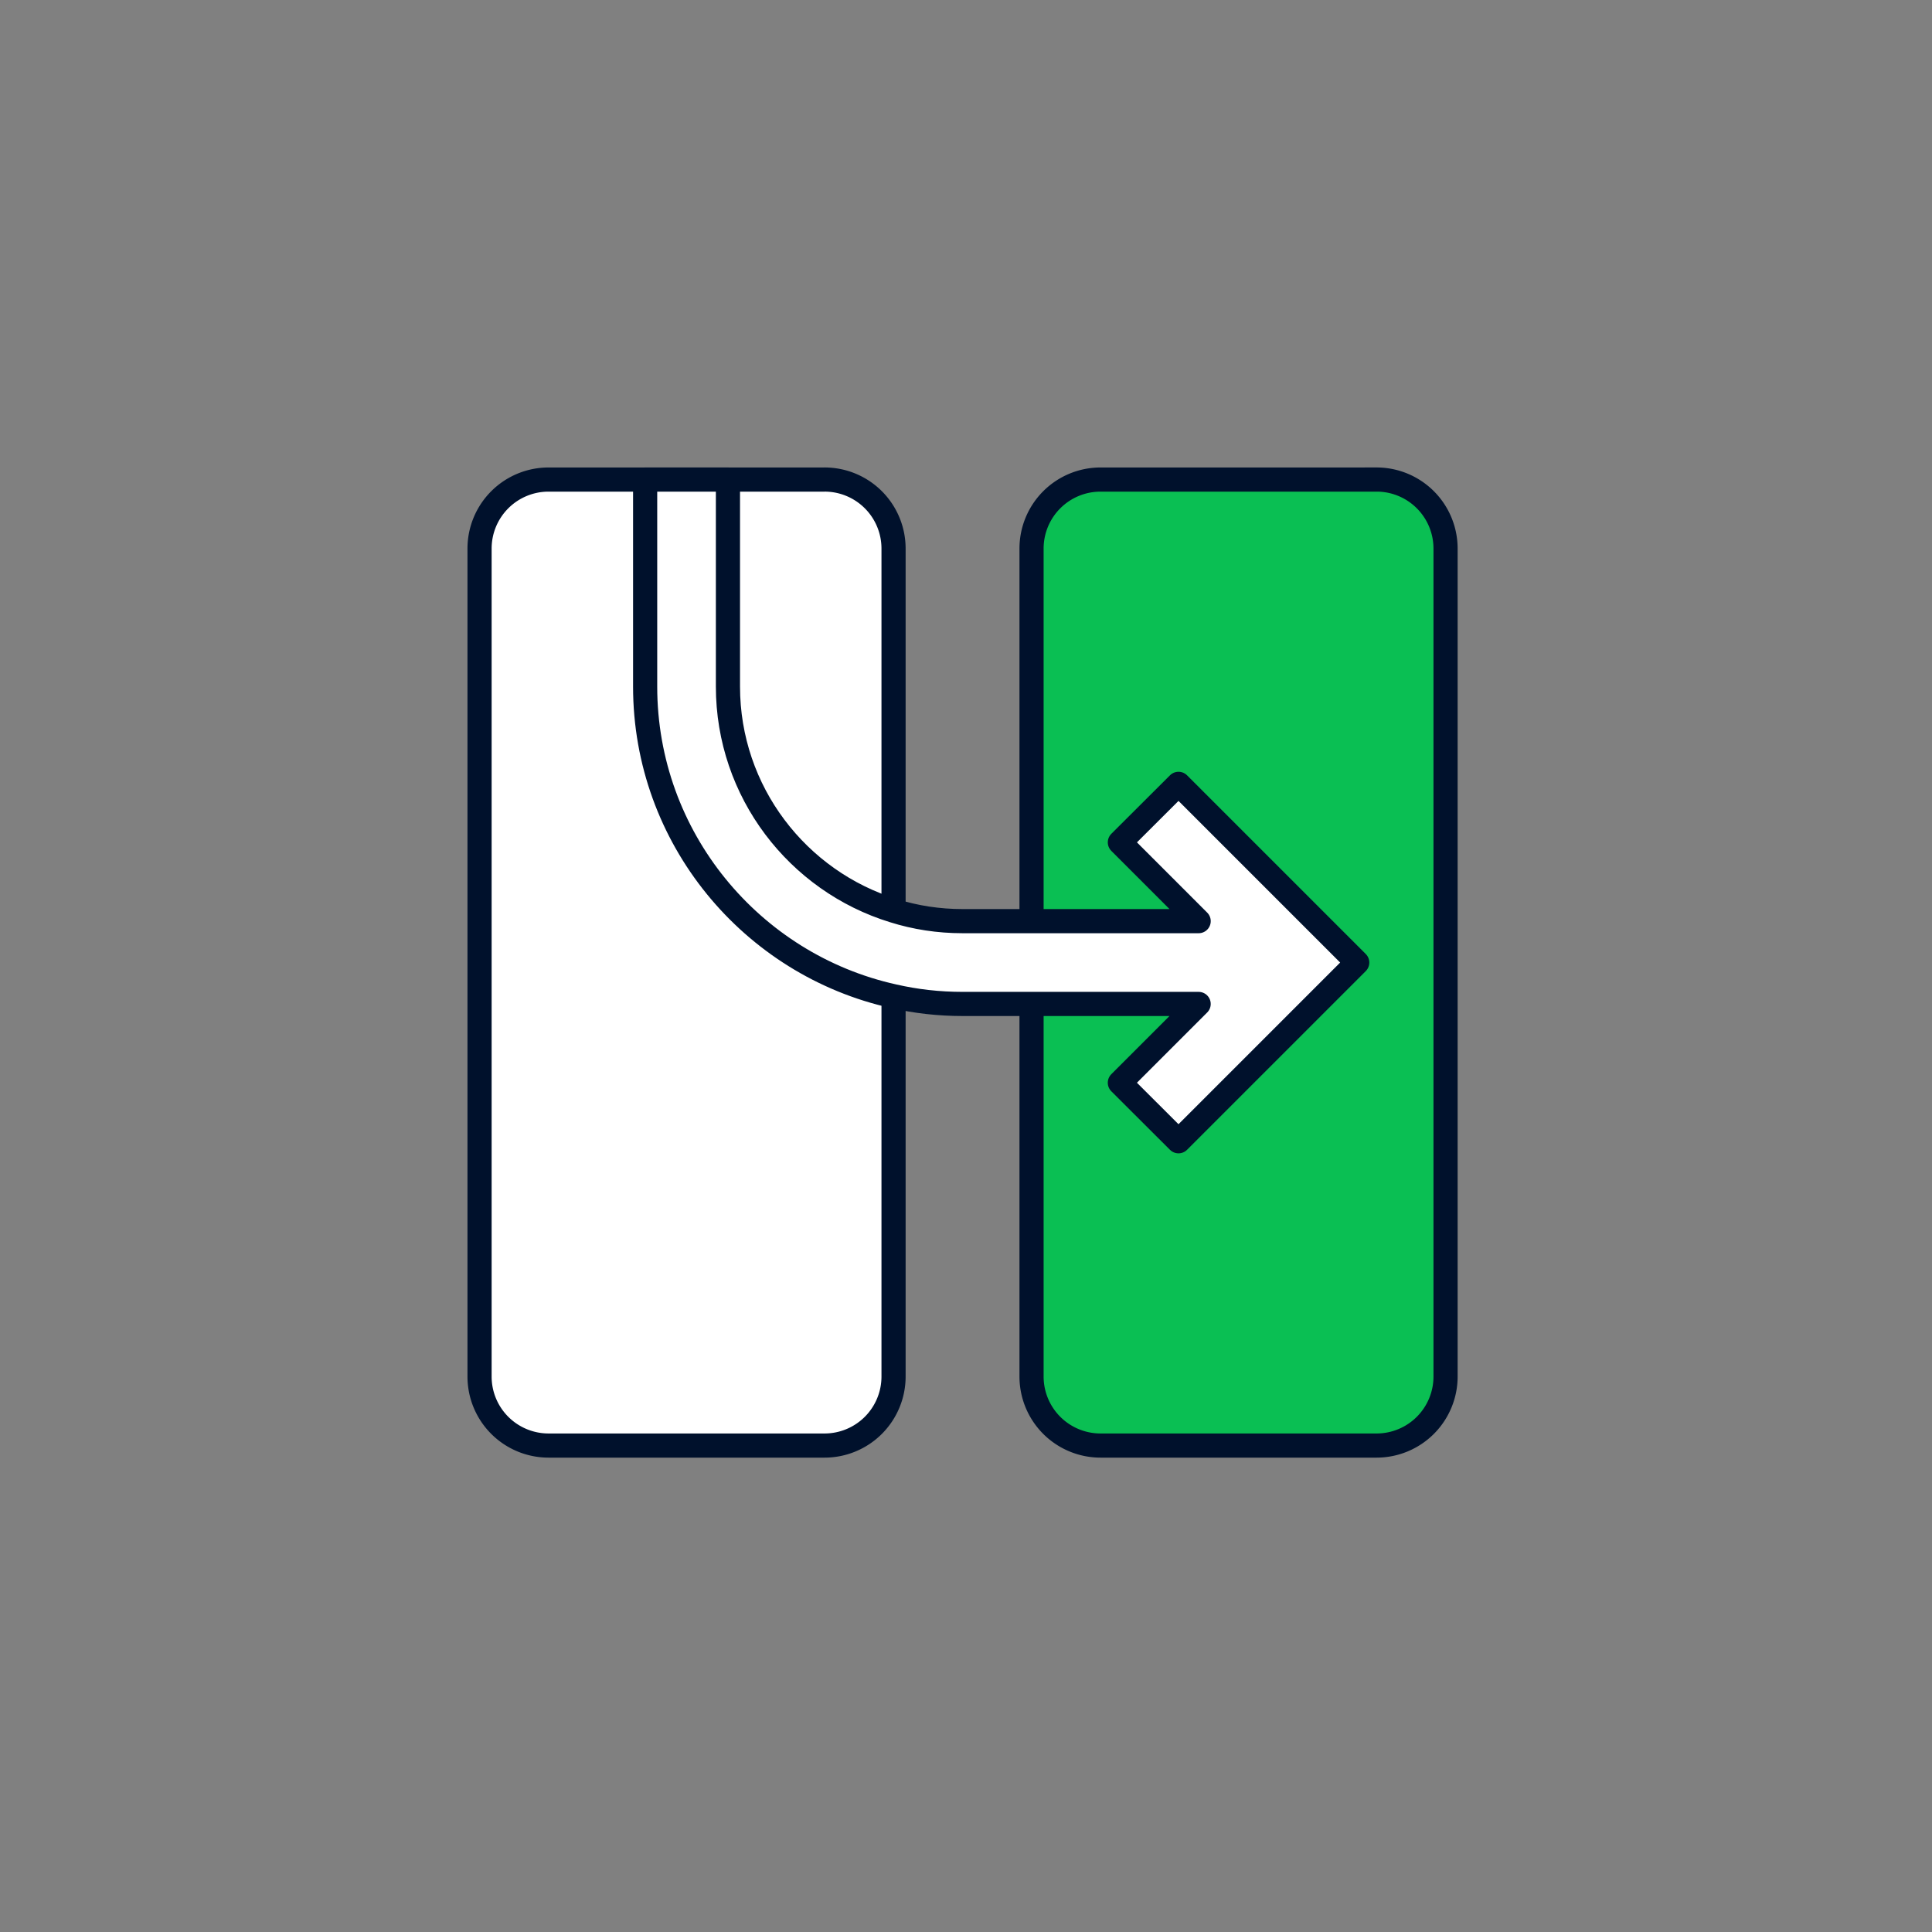
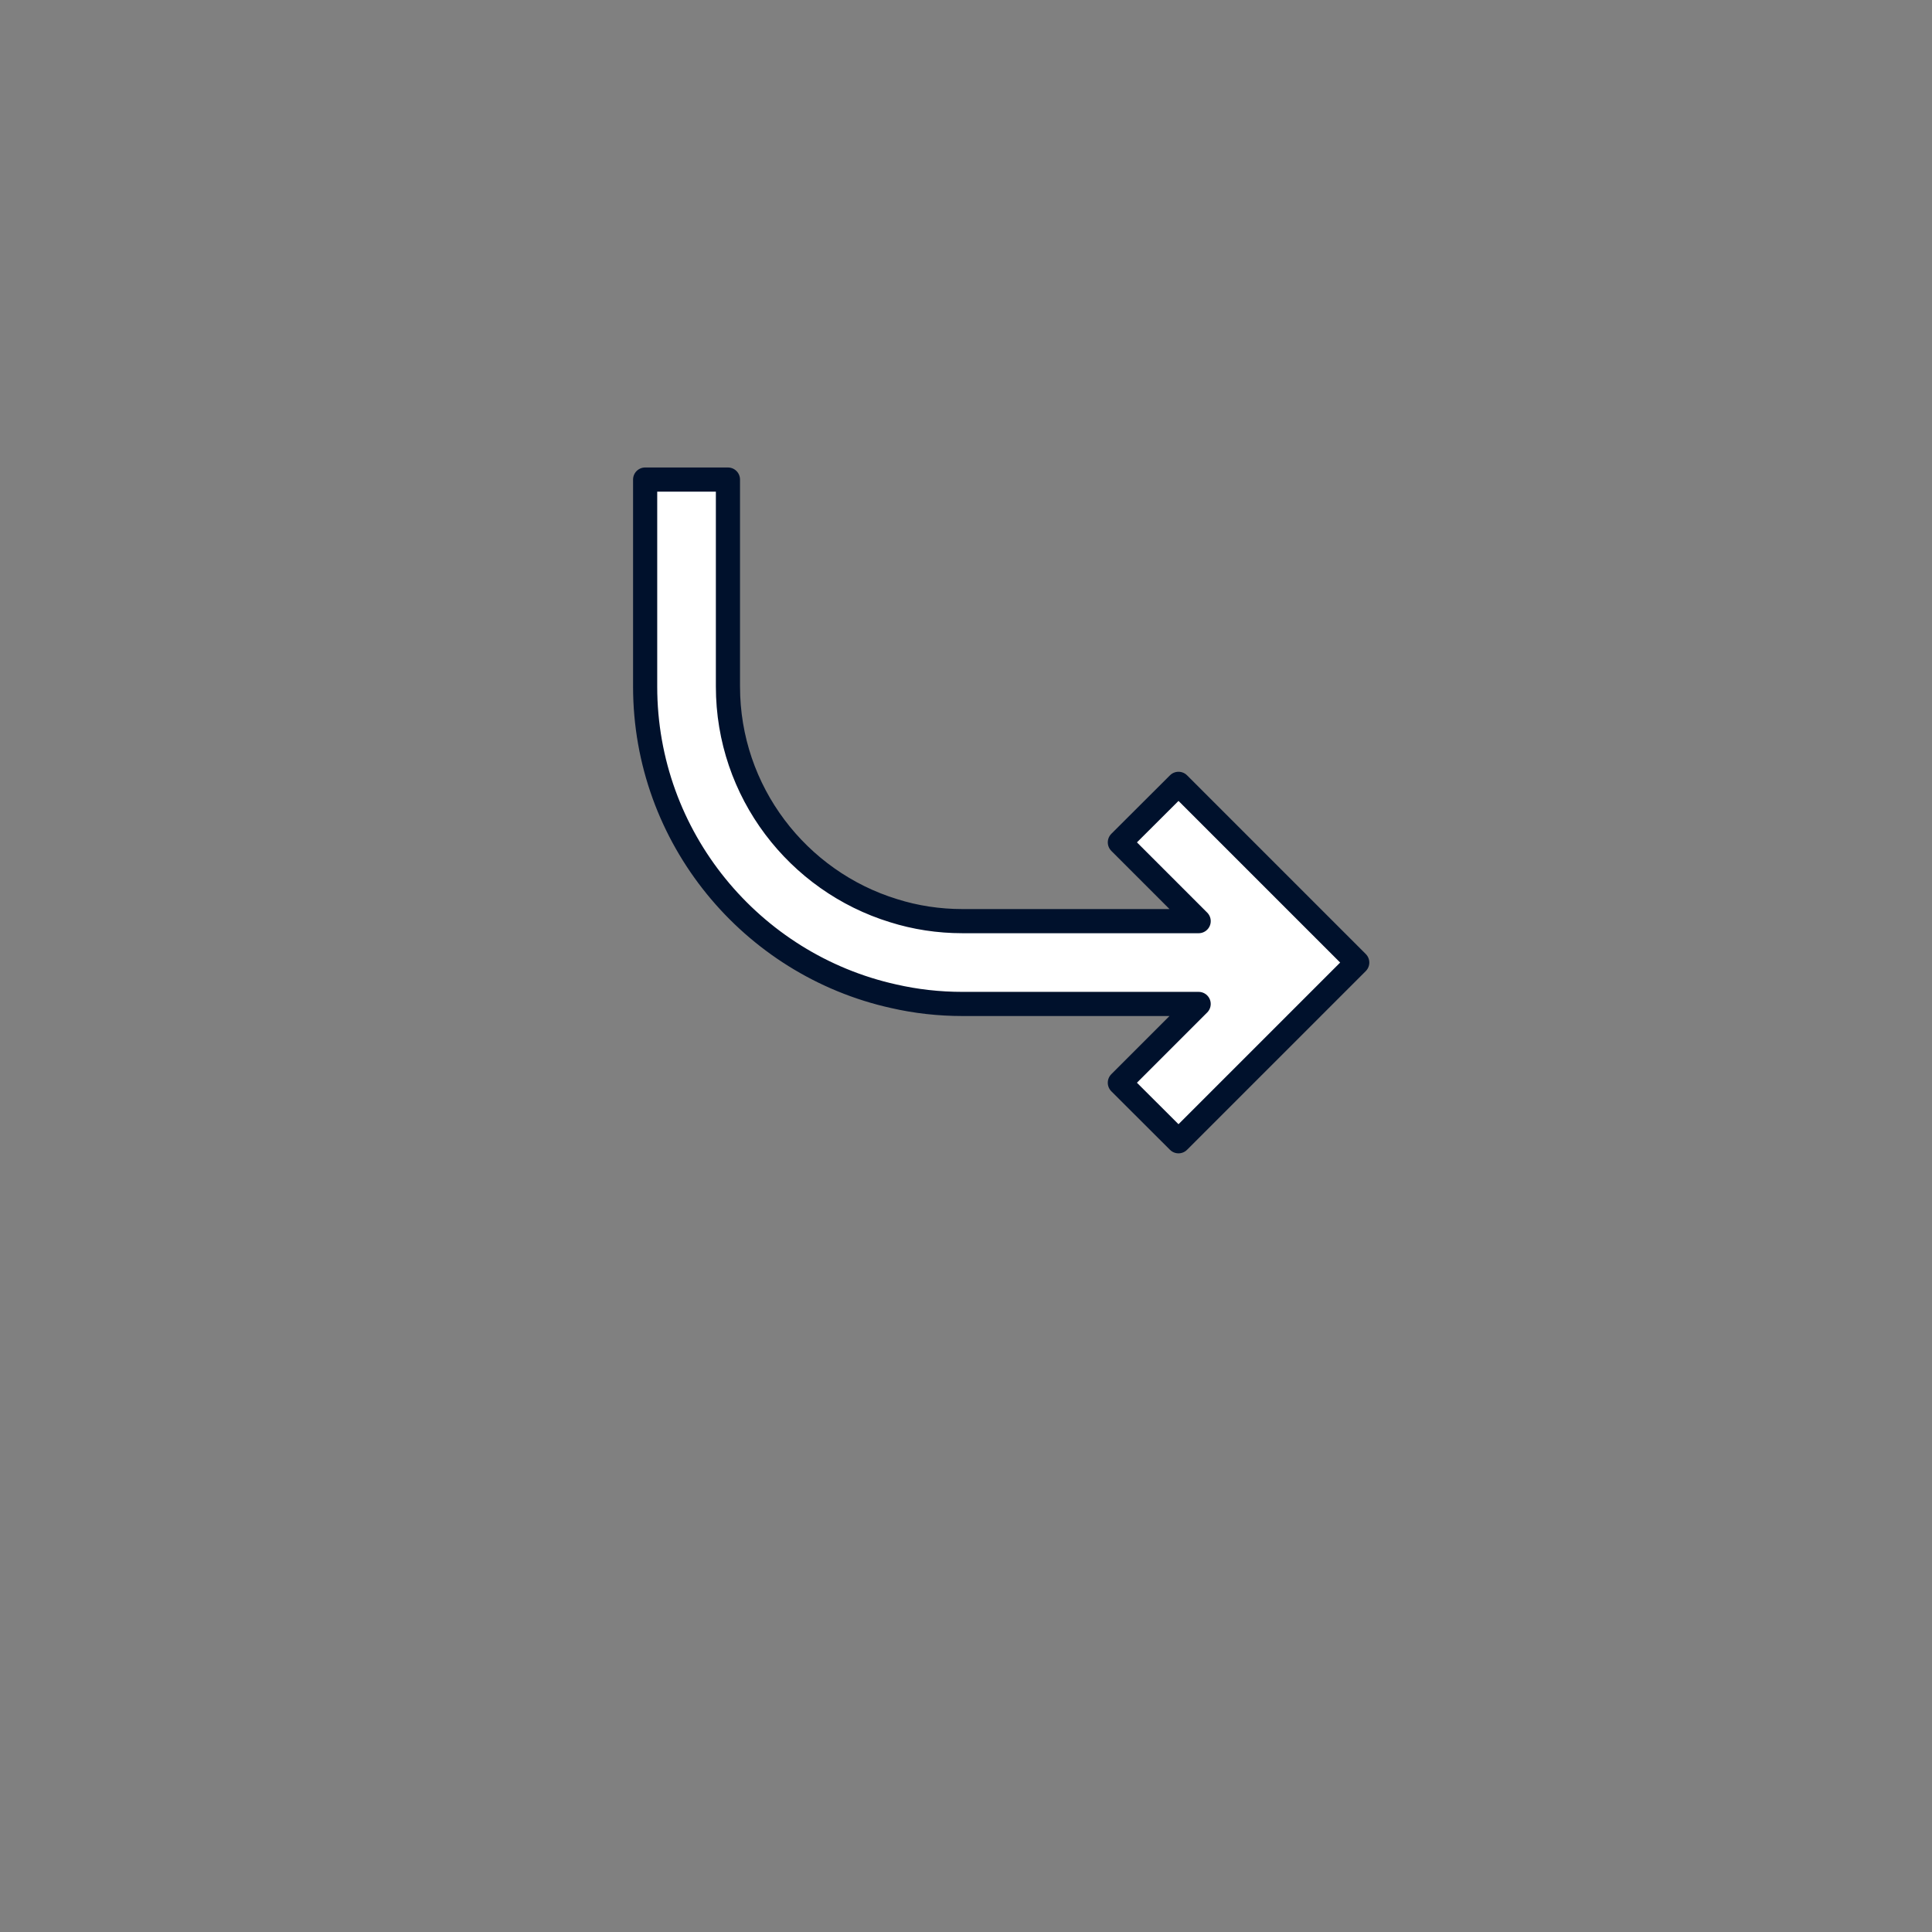
<svg xmlns="http://www.w3.org/2000/svg" fill="none" viewBox="0 0 120 120">
  <rect x="0" y="0" width="120" height="120" fill="#808080" stroke="none" />
-   <path fill="#fff" stroke="#00112C" stroke-linecap="round" stroke-linejoin="round" stroke-width="1.5" d="M51.214 29.786H34.071a4.286 4.286 0 0 0-4.285 4.285V85.5a4.286 4.286 0 0 0 4.285 4.286h17.143A4.286 4.286 0 0 0 55.5 85.5V34.07a4.286 4.286 0 0 0-4.286-4.285" />
-   <path fill="#0ABF53" stroke="#00112C" stroke-linecap="round" stroke-miterlimit="10" stroke-width="1.5" d="M85.5 29.786H68.357a4.286 4.286 0 0 0-4.286 4.285V85.5a4.286 4.286 0 0 0 4.286 4.286H85.5a4.286 4.286 0 0 0 4.286-4.286V34.07a4.286 4.286 0 0 0-4.286-4.285Z" />
  <path fill="#fff" stroke="#00112C" stroke-linecap="round" stroke-linejoin="round" stroke-width="1.5" d="m84.3 59.786-11.1-11.1-3.643 3.634 4.894 4.894H59.786c-1.492 0-2.932-.223-4.286-.651-5.949-1.826-10.286-7.38-10.286-13.92V29.786h-5.143v12.857c0 9.394 6.609 17.28 15.429 19.234 1.38.317 2.811.48 4.286.48H74.45l-4.894 4.894 3.643 3.635z" />
</svg>